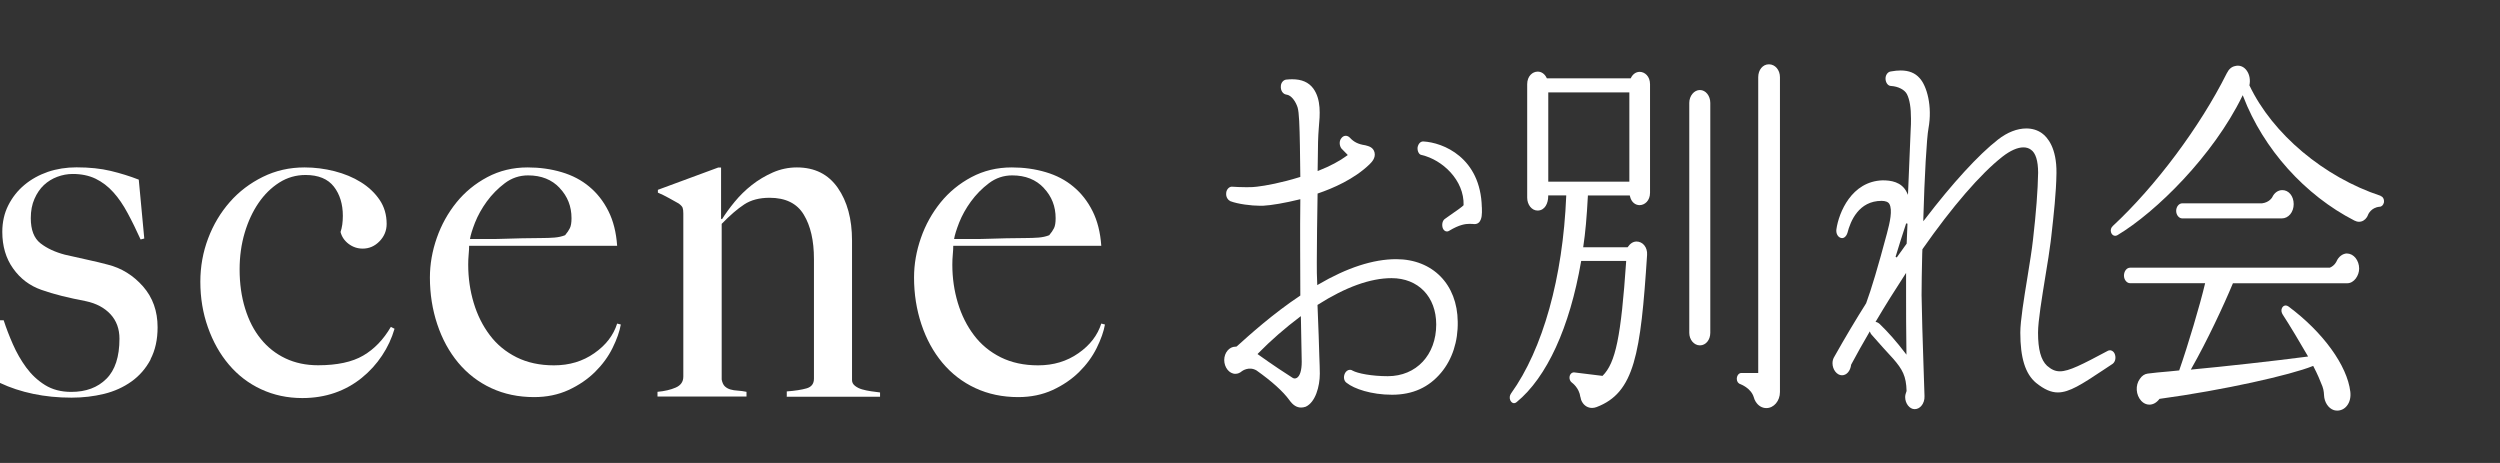
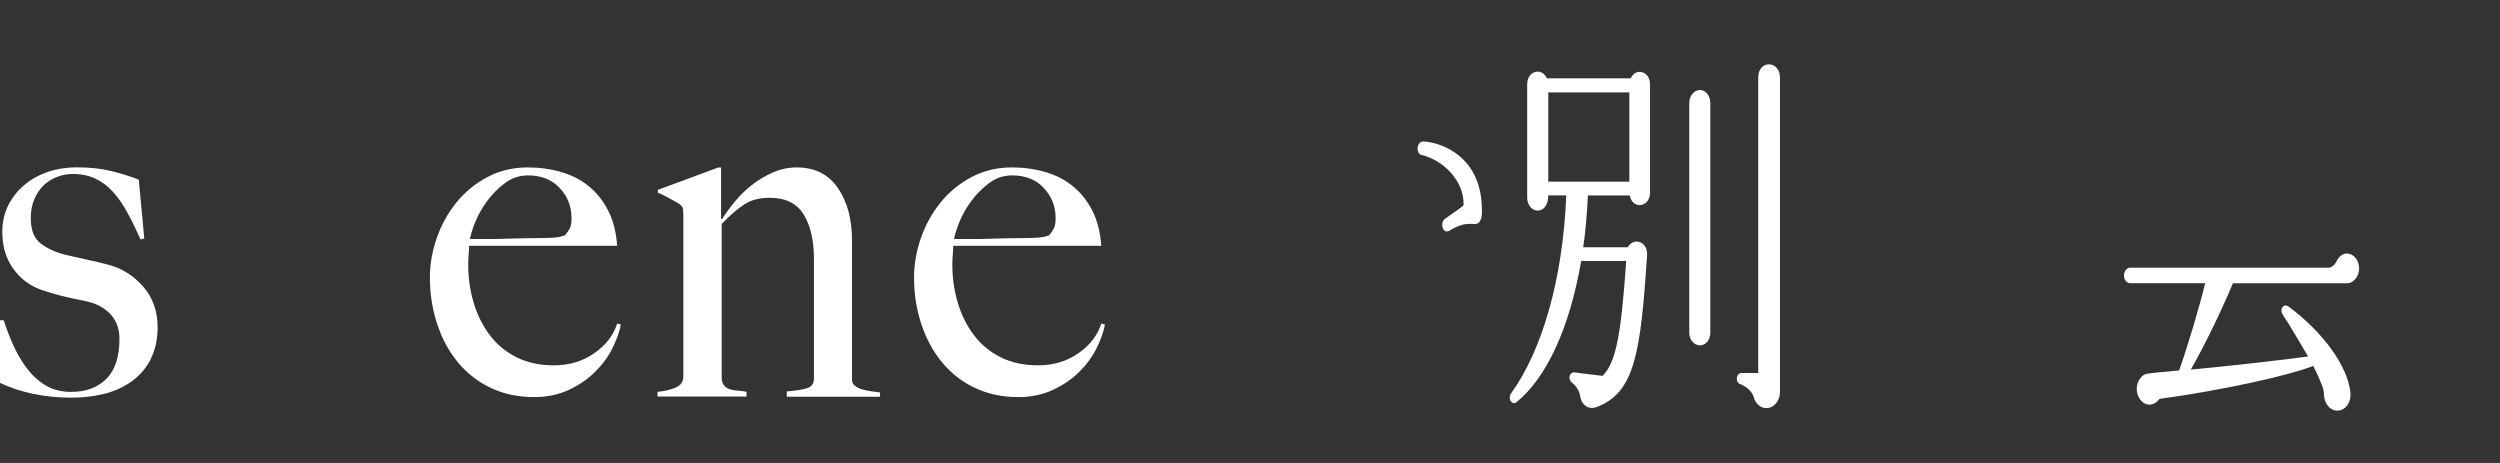
<svg xmlns="http://www.w3.org/2000/svg" width="162" height="30" viewBox="0 0 162 30" fill="none">
  <rect x="0" y="0" width="162" height="30" fill="#333333" stroke="none" />
  <path d="M9.761 23.291C9.453 23.873 9.036 24.353 8.52 24.721C8.004 25.089 7.409 25.36 6.744 25.523C6.074 25.686 5.374 25.768 4.635 25.768C3.756 25.768 2.933 25.686 2.154 25.523C1.375 25.36 0.66 25.125 0 24.813V20.753H0.238C0.397 21.243 0.595 21.764 0.834 22.305C1.072 22.847 1.36 23.352 1.697 23.812C2.035 24.272 2.441 24.655 2.918 24.951C3.394 25.247 3.96 25.395 4.615 25.395C5.568 25.395 6.327 25.114 6.893 24.547C7.458 23.986 7.741 23.117 7.741 21.948C7.741 21.314 7.548 20.783 7.161 20.364C6.773 19.946 6.243 19.66 5.568 19.517C5.032 19.415 4.516 19.302 4.019 19.18C3.523 19.057 3.077 18.924 2.68 18.781C1.925 18.516 1.315 18.056 0.849 17.397C0.382 16.743 0.149 15.952 0.149 15.027C0.149 14.394 0.278 13.817 0.536 13.306C0.794 12.795 1.141 12.351 1.583 11.983C2.02 11.616 2.531 11.335 3.106 11.135C3.682 10.941 4.302 10.844 4.957 10.844C5.796 10.844 6.53 10.921 7.17 11.074C7.806 11.227 8.416 11.416 8.992 11.641L9.349 15.456L9.111 15.518C8.833 14.905 8.555 14.333 8.272 13.812C7.994 13.291 7.687 12.836 7.344 12.458C7.007 12.08 6.62 11.789 6.193 11.58C5.766 11.375 5.27 11.273 4.714 11.273C4.377 11.273 4.039 11.335 3.712 11.457C3.384 11.58 3.096 11.758 2.843 11.993C2.595 12.228 2.392 12.525 2.233 12.887C2.074 13.245 1.995 13.664 1.995 14.133C1.995 14.894 2.203 15.436 2.62 15.763C3.037 16.09 3.568 16.335 4.203 16.503C4.64 16.605 5.121 16.713 5.637 16.825C6.153 16.937 6.605 17.045 6.982 17.147C7.88 17.372 8.639 17.846 9.27 18.562C9.9 19.282 10.212 20.16 10.212 21.207C10.212 22.009 10.059 22.699 9.751 23.286L9.761 23.291Z" fill="white" />
-   <path d="M24.757 23.041C24.4 23.582 23.958 24.067 23.442 24.486C22.926 24.905 22.34 25.232 21.695 25.456C21.045 25.681 20.346 25.794 19.586 25.794C18.629 25.794 17.745 25.605 16.927 25.227C16.108 24.849 15.413 24.312 14.833 23.628C14.252 22.944 13.8 22.137 13.473 21.212C13.145 20.288 12.982 19.307 12.982 18.26C12.982 17.274 13.15 16.34 13.488 15.446C13.825 14.552 14.297 13.771 14.892 13.091C15.488 12.412 16.202 11.871 17.031 11.462C17.86 11.053 18.758 10.849 19.735 10.849C20.395 10.849 21.04 10.931 21.68 11.094C22.316 11.258 22.886 11.493 23.383 11.804C23.879 12.111 24.286 12.494 24.593 12.943C24.901 13.393 25.055 13.919 25.055 14.511C25.055 14.94 24.901 15.318 24.593 15.635C24.286 15.951 23.923 16.11 23.502 16.11C23.164 16.11 22.861 16.008 22.589 15.803C22.321 15.599 22.147 15.344 22.067 15.032C22.167 14.746 22.216 14.399 22.216 13.985C22.216 13.229 22.023 12.596 21.636 12.095C21.249 11.595 20.633 11.339 19.8 11.339C19.18 11.339 18.614 11.503 18.098 11.83C17.582 12.157 17.13 12.601 16.753 13.153C16.376 13.704 16.073 14.353 15.855 15.088C15.636 15.829 15.527 16.615 15.527 17.458C15.527 18.383 15.646 19.225 15.885 19.997C16.123 20.768 16.46 21.422 16.902 21.963C17.338 22.504 17.874 22.928 18.5 23.224C19.125 23.521 19.83 23.669 20.609 23.669C21.844 23.669 22.822 23.459 23.536 23.041C24.256 22.622 24.851 21.999 25.328 21.181L25.566 21.304C25.387 21.917 25.119 22.499 24.757 23.041Z" fill="white" />
  <path d="M39.693 22.55C39.416 23.112 39.033 23.633 38.557 24.103C38.081 24.573 37.505 24.966 36.84 25.273C36.17 25.579 35.431 25.732 34.612 25.732C33.595 25.732 32.667 25.538 31.833 25.15C30.995 24.762 30.285 24.21 29.694 23.505C29.104 22.795 28.652 21.968 28.335 21.013C28.017 20.058 27.858 19.052 27.858 17.984C27.858 17.121 28.007 16.268 28.305 15.415C28.603 14.562 29.029 13.801 29.575 13.122C30.121 12.448 30.791 11.896 31.58 11.477C32.369 11.059 33.237 10.849 34.195 10.849C34.974 10.849 35.704 10.951 36.394 11.156C37.083 11.36 37.679 11.671 38.185 12.095C38.691 12.514 39.108 13.045 39.425 13.679C39.743 14.312 39.932 15.063 39.991 15.926H30.399C30.399 16.089 30.389 16.278 30.369 16.493C30.349 16.707 30.34 16.927 30.34 17.152C30.34 18.015 30.459 18.837 30.697 19.629C30.935 20.42 31.282 21.115 31.744 21.723C32.2 22.331 32.781 22.806 33.476 23.153C34.175 23.5 34.979 23.674 35.897 23.674C36.895 23.674 37.763 23.413 38.512 22.887C39.262 22.366 39.753 21.723 39.991 20.967L40.229 21.028C40.15 21.478 39.971 21.988 39.693 22.55ZM36.269 12.182C35.763 11.641 35.078 11.365 34.22 11.365C33.664 11.365 33.158 11.534 32.712 11.871C32.265 12.208 31.873 12.606 31.545 13.056C31.218 13.505 30.965 13.965 30.781 14.424C30.602 14.884 30.493 15.242 30.454 15.487H31.679C32.037 15.487 32.394 15.487 32.741 15.471C33.089 15.461 33.456 15.451 33.833 15.441C34.21 15.431 34.632 15.425 35.088 15.425C35.386 15.425 35.664 15.415 35.927 15.395C36.185 15.374 36.413 15.323 36.617 15.242C36.756 15.078 36.86 14.925 36.929 14.782C36.999 14.639 37.034 14.424 37.034 14.138C37.034 13.377 36.781 12.729 36.269 12.187V12.182Z" fill="white" />
  <path d="M50.983 25.701V25.364C51.519 25.324 51.95 25.257 52.268 25.165C52.586 25.073 52.744 24.864 52.744 24.537V16.784C52.744 15.594 52.526 14.634 52.084 13.909C51.648 13.183 50.908 12.816 49.871 12.816C49.211 12.816 48.665 12.959 48.229 13.245C47.792 13.53 47.301 13.954 46.765 14.506V24.593C46.804 24.797 46.874 24.946 46.973 25.038C47.072 25.13 47.191 25.196 47.331 25.237C47.469 25.278 47.628 25.303 47.807 25.313C47.986 25.324 48.174 25.349 48.373 25.39V25.696H42.606V25.39C43.063 25.349 43.46 25.257 43.787 25.114C44.115 24.971 44.279 24.736 44.279 24.404V13.832C44.279 13.668 44.264 13.546 44.234 13.464C44.204 13.382 44.12 13.29 43.981 13.188C43.802 13.086 43.594 12.969 43.351 12.836C43.112 12.703 42.874 12.586 42.631 12.483V12.3L46.546 10.854H46.725V14.174L46.785 14.205C47.003 13.857 47.276 13.479 47.603 13.081C47.931 12.683 48.303 12.315 48.72 11.988C49.137 11.661 49.593 11.39 50.09 11.171C50.586 10.956 51.102 10.849 51.638 10.849C52.789 10.849 53.672 11.288 54.288 12.172C54.903 13.056 55.211 14.194 55.211 15.589V24.634C55.211 24.777 55.275 24.9 55.404 25.002C55.533 25.104 55.687 25.181 55.866 25.232C56.044 25.283 56.238 25.324 56.446 25.354C56.655 25.385 56.848 25.41 57.027 25.431V25.707H50.958L50.983 25.701Z" fill="white" />
  <path d="M71.065 22.55C70.787 23.112 70.405 23.633 69.929 24.103C69.452 24.573 68.877 24.966 68.212 25.273C67.542 25.579 66.802 25.732 65.984 25.732C64.966 25.732 64.038 25.538 63.205 25.15C62.366 24.762 61.657 24.21 61.066 23.505C60.475 22.795 60.024 21.968 59.706 21.013C59.389 20.058 59.23 19.052 59.23 17.984C59.23 17.121 59.379 16.268 59.677 15.415C59.974 14.562 60.401 13.801 60.947 13.122C61.493 12.448 62.163 11.896 62.952 11.477C63.741 11.059 64.609 10.849 65.567 10.849C66.346 10.849 67.075 10.951 67.765 11.156C68.455 11.36 69.05 11.671 69.556 12.095C70.063 12.514 70.479 13.045 70.797 13.679C71.115 14.312 71.303 15.063 71.363 15.926H61.771C61.771 16.089 61.761 16.278 61.741 16.493C61.721 16.707 61.711 16.927 61.711 17.152C61.711 18.015 61.83 18.837 62.068 19.629C62.307 20.42 62.654 21.115 63.115 21.723C63.572 22.331 64.153 22.806 64.847 23.153C65.547 23.5 66.351 23.674 67.269 23.674C68.266 23.674 69.135 23.413 69.884 22.887C70.633 22.366 71.124 21.723 71.363 20.967L71.601 21.028C71.522 21.478 71.343 21.988 71.065 22.55ZM67.641 12.182C67.135 11.641 66.45 11.365 65.592 11.365C65.036 11.365 64.53 11.534 64.083 11.871C63.636 12.208 63.245 12.606 62.917 13.056C62.589 13.505 62.336 13.965 62.153 14.424C61.974 14.884 61.865 15.242 61.825 15.487H63.051C63.408 15.487 63.766 15.487 64.113 15.471C64.46 15.461 64.827 15.451 65.204 15.441C65.582 15.431 66.004 15.425 66.46 15.425C66.758 15.425 67.036 15.415 67.299 15.395C67.557 15.374 67.785 15.323 67.988 15.242C68.127 15.078 68.231 14.925 68.301 14.782C68.371 14.639 68.405 14.424 68.405 14.138C68.405 13.377 68.152 12.729 67.641 12.187V12.182Z" fill="white" />
  <path d="M96.022 13.434C95.949 10.207 93.506 9.23 92.223 9.166C92.043 9.166 91.906 9.314 91.859 9.55C91.846 9.676 91.872 9.808 91.932 9.907C91.979 9.986 92.047 10.034 92.124 10.044C93.463 10.354 94.888 11.673 94.841 13.297C94.781 13.376 94.413 13.639 93.968 13.944C93.81 14.054 93.681 14.143 93.643 14.175C93.48 14.275 93.412 14.532 93.489 14.779C93.54 14.916 93.647 15 93.763 15C93.814 15 93.861 14.984 93.908 14.953C94.567 14.553 94.969 14.506 95.213 14.506C95.26 14.506 95.414 14.511 95.414 14.511C95.457 14.511 95.5 14.522 95.543 14.522C95.68 14.522 95.778 14.48 95.864 14.385C96.022 14.169 96.043 13.917 96.026 13.434H96.022Z" fill="white" />
-   <path d="M90.474 16.794C88.984 16.794 87.281 17.347 85.419 18.44L85.356 18.474V18.395C85.329 17.921 85.329 17.456 85.329 17.006C85.329 15.81 85.356 14.094 85.379 12.576V12.542L85.41 12.532C86.377 12.201 87.735 11.617 88.73 10.663C88.88 10.515 89.157 10.243 89.07 9.877C88.984 9.546 88.716 9.476 88.466 9.412C88.021 9.348 87.731 9.205 87.477 8.928C87.399 8.844 87.299 8.799 87.204 8.799C87.095 8.799 86.995 8.854 86.922 8.952C86.759 9.145 86.795 9.447 86.922 9.62L87.336 10.045L87.29 10.08C86.809 10.436 86.187 10.767 85.447 11.059L85.383 11.083V11.009C85.392 10.698 85.397 10.396 85.397 10.099C85.401 9.486 85.406 8.908 85.46 8.265C85.533 7.454 85.624 6.446 85.097 5.729C84.797 5.329 84.352 5.136 83.73 5.136C83.603 5.136 83.467 5.146 83.331 5.16C83.149 5.19 82.999 5.378 82.999 5.591C82.976 5.862 83.135 6.1 83.353 6.129C83.685 6.164 83.962 6.584 84.084 6.96C84.184 7.286 84.212 8.186 84.234 9.422L84.261 11.464L84.23 11.474C83.044 11.845 81.991 12.037 81.451 12.097C81.296 12.121 81.069 12.131 80.778 12.131C80.411 12.131 80.052 12.112 79.82 12.097C79.634 12.097 79.457 12.304 79.457 12.527C79.434 12.789 79.589 12.967 79.725 13.036C80.215 13.224 81.087 13.333 81.65 13.333C81.718 13.333 81.778 13.333 81.837 13.333C82.395 13.303 83.258 13.155 84.207 12.922L84.261 12.908V12.972C84.234 15.038 84.261 17.105 84.261 19.152C82.481 20.333 80.956 21.713 80.134 22.454L80.075 22.464H80.056C79.657 22.464 79.33 22.855 79.33 23.329C79.33 23.804 79.652 24.224 80.052 24.224C80.206 24.224 80.356 24.16 80.479 24.051C80.479 24.051 80.919 23.715 81.419 24.002C82.422 24.714 83.14 25.361 83.553 25.93C83.78 26.251 84.025 26.409 84.311 26.409C84.407 26.409 84.507 26.39 84.611 26.355C85.238 26.068 85.524 25.045 85.524 24.214C85.524 23.942 85.51 23.552 85.492 23.087C85.478 22.692 85.46 22.242 85.451 21.767L85.374 19.76L85.397 19.745C87.195 18.603 88.802 18.024 90.174 18.024C91.904 18.024 93.067 19.231 93.067 21.026C93.067 22.998 91.777 24.377 89.929 24.377C88.875 24.377 87.971 24.195 87.649 24.017C87.599 23.982 87.545 23.962 87.481 23.962C87.34 23.962 87.209 24.061 87.145 24.204C87.036 24.442 87.091 24.709 87.281 24.822C87.74 25.188 88.852 25.579 90.201 25.579C91.55 25.579 92.59 25.099 93.384 24.15C94.102 23.295 94.488 22.123 94.461 20.848C94.438 18.425 92.835 16.794 90.469 16.794H90.474ZM84.034 24.486C83.989 24.511 83.944 24.526 83.898 24.526C83.839 24.526 83.794 24.501 83.766 24.486C83.512 24.333 82.395 23.596 81.537 22.978L81.487 22.944L81.528 22.899C82.332 22.074 83.294 21.238 84.23 20.536L84.298 20.487V20.576C84.311 21.06 84.32 21.535 84.325 22.009C84.329 22.489 84.339 22.963 84.352 23.443C84.352 23.997 84.239 24.368 84.03 24.491L84.034 24.486Z" fill="white" />
  <path d="M106.255 4.656C106.014 4.656 105.805 4.799 105.682 5.051L105.669 5.076H100.238L100.224 5.051C100.101 4.789 99.888 4.641 99.643 4.641C99.311 4.641 98.962 4.928 98.962 5.457V12.809C98.962 13.268 99.261 13.644 99.634 13.644C100.11 13.644 100.324 13.174 100.324 12.71V12.66H101.491V12.71C101.278 17.97 99.979 22.627 97.917 25.494C97.822 25.628 97.804 25.791 97.867 25.939C97.917 26.053 98.013 26.127 98.108 26.127C98.162 26.127 98.221 26.103 98.276 26.058C100.238 24.451 101.718 21.213 102.454 16.947L102.463 16.907H105.374V16.961C105.042 21.791 104.697 23.517 103.843 24.357L101.995 24.13C101.841 24.13 101.718 24.259 101.704 24.442C101.691 24.585 101.759 24.723 101.863 24.797C101.863 24.797 102.331 25.124 102.408 25.727H102.413C102.431 25.841 102.463 25.949 102.522 26.048C102.663 26.295 102.899 26.434 103.167 26.434C103.262 26.434 103.357 26.414 103.453 26.38C105.918 25.45 106.314 22.939 106.731 16.521C106.749 16.279 106.681 16.052 106.545 15.889C106.418 15.735 106.236 15.651 106.05 15.651C105.828 15.651 105.637 15.775 105.469 16.022H102.59L102.599 15.963C102.731 15.092 102.821 14.089 102.894 12.71V12.665H105.61L105.619 12.705C105.714 13.14 106.005 13.293 106.245 13.293C106.572 13.293 106.922 13.011 106.922 12.492V5.457C106.922 4.938 106.577 4.656 106.25 4.656H106.255ZM105.582 11.77H100.328V5.986H105.582V11.765V11.77Z" fill="white" />
  <path d="M114.623 4.167C114.228 4.167 113.933 4.527 113.933 5.002V24.17H112.834C112.675 24.17 112.544 24.343 112.544 24.55C112.544 24.728 112.648 24.862 112.784 24.891H112.771C112.771 24.891 113.465 25.134 113.647 25.747C113.674 25.846 113.711 25.939 113.765 26.023C113.929 26.291 114.178 26.444 114.46 26.444C114.946 26.444 115.341 25.979 115.341 25.405V5.002C115.341 4.532 115.028 4.167 114.628 4.167H114.623Z" fill="white" />
  <path d="M110.155 5.833C109.778 5.833 109.465 6.213 109.465 6.668V21.569C109.465 22.014 109.774 22.38 110.155 22.38C110.537 22.38 110.827 22.024 110.827 21.569V6.668C110.827 6.208 110.528 5.833 110.155 5.833Z" fill="white" />
-   <path d="M136.724 22.701C136.679 22.701 136.638 22.711 136.601 22.726C134.912 23.626 134.072 24.061 133.482 24.061C133.187 24.061 132.941 23.957 132.646 23.7C132.251 23.324 132.065 22.647 132.065 21.559C132.065 20.803 132.315 19.3 132.551 17.841C132.687 17.016 132.814 16.239 132.882 15.671L132.928 15.28C133.082 13.911 133.241 12.497 133.259 11.226C133.282 9.585 132.678 8.893 132.315 8.631C132.029 8.428 131.688 8.324 131.307 8.324C130.712 8.324 130.076 8.571 129.467 9.046C128.21 10.025 126.52 11.869 124.718 14.227L124.631 14.336V14.193C124.708 11.449 124.849 8.918 124.967 8.309C125.226 6.886 124.863 5.571 124.391 5.061C124.1 4.73 123.7 4.567 123.165 4.567C122.974 4.567 122.765 4.587 122.52 4.631C122.315 4.656 122.161 4.888 122.184 5.14C122.206 5.388 122.356 5.571 122.542 5.571C123.006 5.6 123.419 5.813 123.569 6.1C123.746 6.451 123.832 6.975 123.832 7.696C123.832 7.909 123.832 8.171 123.809 8.468L123.637 12.626L123.56 12.462C123.224 11.77 122.506 11.686 121.997 11.686C119.977 11.745 119.155 13.782 119 14.85C118.96 15.122 119.087 15.364 119.296 15.419C119.318 15.424 119.341 15.429 119.368 15.429C119.514 15.429 119.654 15.295 119.713 15.097C119.909 14.321 120.449 13.016 121.925 13.016C122.179 13.016 122.356 13.085 122.433 13.219C122.647 13.609 122.465 14.41 122.274 15.127C121.702 17.268 121.262 18.746 120.926 19.651C120.249 20.724 119.559 21.881 118.878 23.092C118.787 23.235 118.746 23.373 118.746 23.537C118.746 23.952 119.032 24.318 119.359 24.318C119.663 24.318 119.904 24.041 119.954 23.631C120.317 22.953 120.708 22.251 121.117 21.554L121.162 21.475L121.198 21.559C121.216 21.609 121.244 21.648 121.275 21.683C121.643 22.113 122.334 22.874 122.688 23.255C123.274 23.932 123.523 24.367 123.546 25.336C123.487 25.489 123.455 25.618 123.455 25.732C123.455 26.147 123.741 26.513 124.068 26.513C124.232 26.513 124.386 26.439 124.504 26.3C124.645 26.137 124.718 25.91 124.708 25.672C124.686 24.975 124.663 24.278 124.64 23.591C124.586 21.955 124.536 20.412 124.518 19.117C124.518 18.41 124.536 17.48 124.559 16.462L124.572 16.151C126.498 13.397 128.341 11.261 129.763 10.149C130.267 9.758 130.734 9.55 131.116 9.55C131.307 9.55 131.47 9.6 131.602 9.699C131.911 9.906 132.07 10.425 132.07 11.197C132.051 12.334 131.942 13.753 131.738 15.533C131.67 16.16 131.529 17.035 131.379 17.96C131.152 19.354 130.916 20.793 130.916 21.554C130.916 23.191 131.239 24.224 131.933 24.807C132.469 25.237 132.905 25.43 133.35 25.43C134.099 25.43 134.917 24.891 136.265 23.997L136.847 23.611C137.037 23.507 137.124 23.26 137.06 23.013C137.015 22.82 136.874 22.696 136.706 22.696L136.724 22.701ZM123.455 22.874C122.906 22.152 122.347 21.515 121.789 20.981C121.73 20.926 121.666 20.892 121.598 20.872L121.534 20.857L121.571 20.798C122.156 19.809 122.783 18.805 123.432 17.812L123.514 17.683V19.112C123.514 20.328 123.514 21.208 123.537 22.84V22.983L123.455 22.874ZM123.546 15.794L122.91 16.684L122.833 16.64C122.983 16.141 123.333 15.023 123.519 14.475L123.605 14.494L123.551 15.8L123.546 15.794Z" fill="white" />
  <path d="M152.106 16.422C151.806 16.422 151.534 16.635 151.402 16.946C151.402 16.946 151.284 17.218 150.97 17.347H138.028C137.811 17.347 137.633 17.574 137.633 17.861C137.633 18.123 137.815 18.351 138.028 18.351H142.892L142.878 18.41C142.57 19.725 141.779 22.38 141.221 23.977L141.212 24.006H141.185C141.016 24.026 140.789 24.046 140.535 24.071C140.067 24.11 139.522 24.16 139.168 24.209C138.968 24.234 138.787 24.357 138.66 24.555C138.36 24.965 138.401 25.593 138.755 25.979C138.896 26.132 139.082 26.221 139.277 26.221C139.522 26.221 139.75 26.093 139.936 25.846C144.127 25.277 148.45 24.293 149.858 23.724L149.894 23.71L149.912 23.744C150.158 24.214 150.353 24.669 150.494 25.04C150.594 25.297 150.598 25.613 150.598 25.613C150.616 26.053 150.871 26.459 151.238 26.577C151.311 26.597 151.384 26.607 151.456 26.607C151.697 26.607 151.929 26.493 152.083 26.29C152.265 26.063 152.342 25.742 152.301 25.386C152.101 23.69 150.53 21.52 148.291 19.858C148.232 19.819 148.173 19.794 148.114 19.794C148.01 19.794 147.919 19.858 147.869 19.967C147.81 20.096 147.833 20.254 147.928 20.397C148.291 20.941 149.181 22.429 149.526 23.037L149.563 23.102L149.495 23.111C147.474 23.378 143.995 23.764 142.052 23.942L141.966 23.952L142.011 23.868C143.01 22.113 144.095 19.794 144.681 18.385L144.695 18.355H152.101C152.546 18.355 152.873 17.851 152.873 17.406C152.873 16.877 152.519 16.432 152.101 16.432L152.106 16.422Z" fill="white" />
-   <path d="M147.859 14.153C148.295 14.153 148.631 13.748 148.631 13.224C148.631 12.7 148.304 12.319 147.896 12.319C147.614 12.319 147.374 12.497 147.242 12.779C147.242 12.779 147.065 13.115 146.583 13.175H141.411C141.198 13.175 141.016 13.397 141.016 13.664C141.016 13.931 141.198 14.153 141.411 14.153H147.855H147.859Z" fill="white" />
-   <path d="M154.268 12.69C150.598 11.479 147.261 8.686 145.762 5.531C145.835 5.18 145.771 4.829 145.59 4.577C145.444 4.37 145.24 4.256 145.013 4.256C144.963 4.256 144.908 4.261 144.854 4.276C144.604 4.32 144.423 4.483 144.286 4.765C142.561 8.216 139.668 12.087 136.916 14.638C136.794 14.747 136.748 14.905 136.794 15.053C136.834 15.192 136.943 15.281 137.062 15.281C137.111 15.281 137.157 15.266 137.207 15.241C139.732 13.733 143.419 10.07 145.285 6.258L145.331 6.169L145.367 6.263C146.666 9.65 149.359 12.651 152.565 14.292C152.665 14.341 152.764 14.371 152.864 14.371C153.069 14.371 153.255 14.262 153.378 14.069C153.409 14.02 153.432 13.966 153.455 13.906C153.455 13.906 153.636 13.447 154.199 13.397C154.327 13.397 154.431 13.293 154.476 13.135C154.513 12.932 154.422 12.745 154.268 12.705V12.69Z" fill="white" />
</svg>